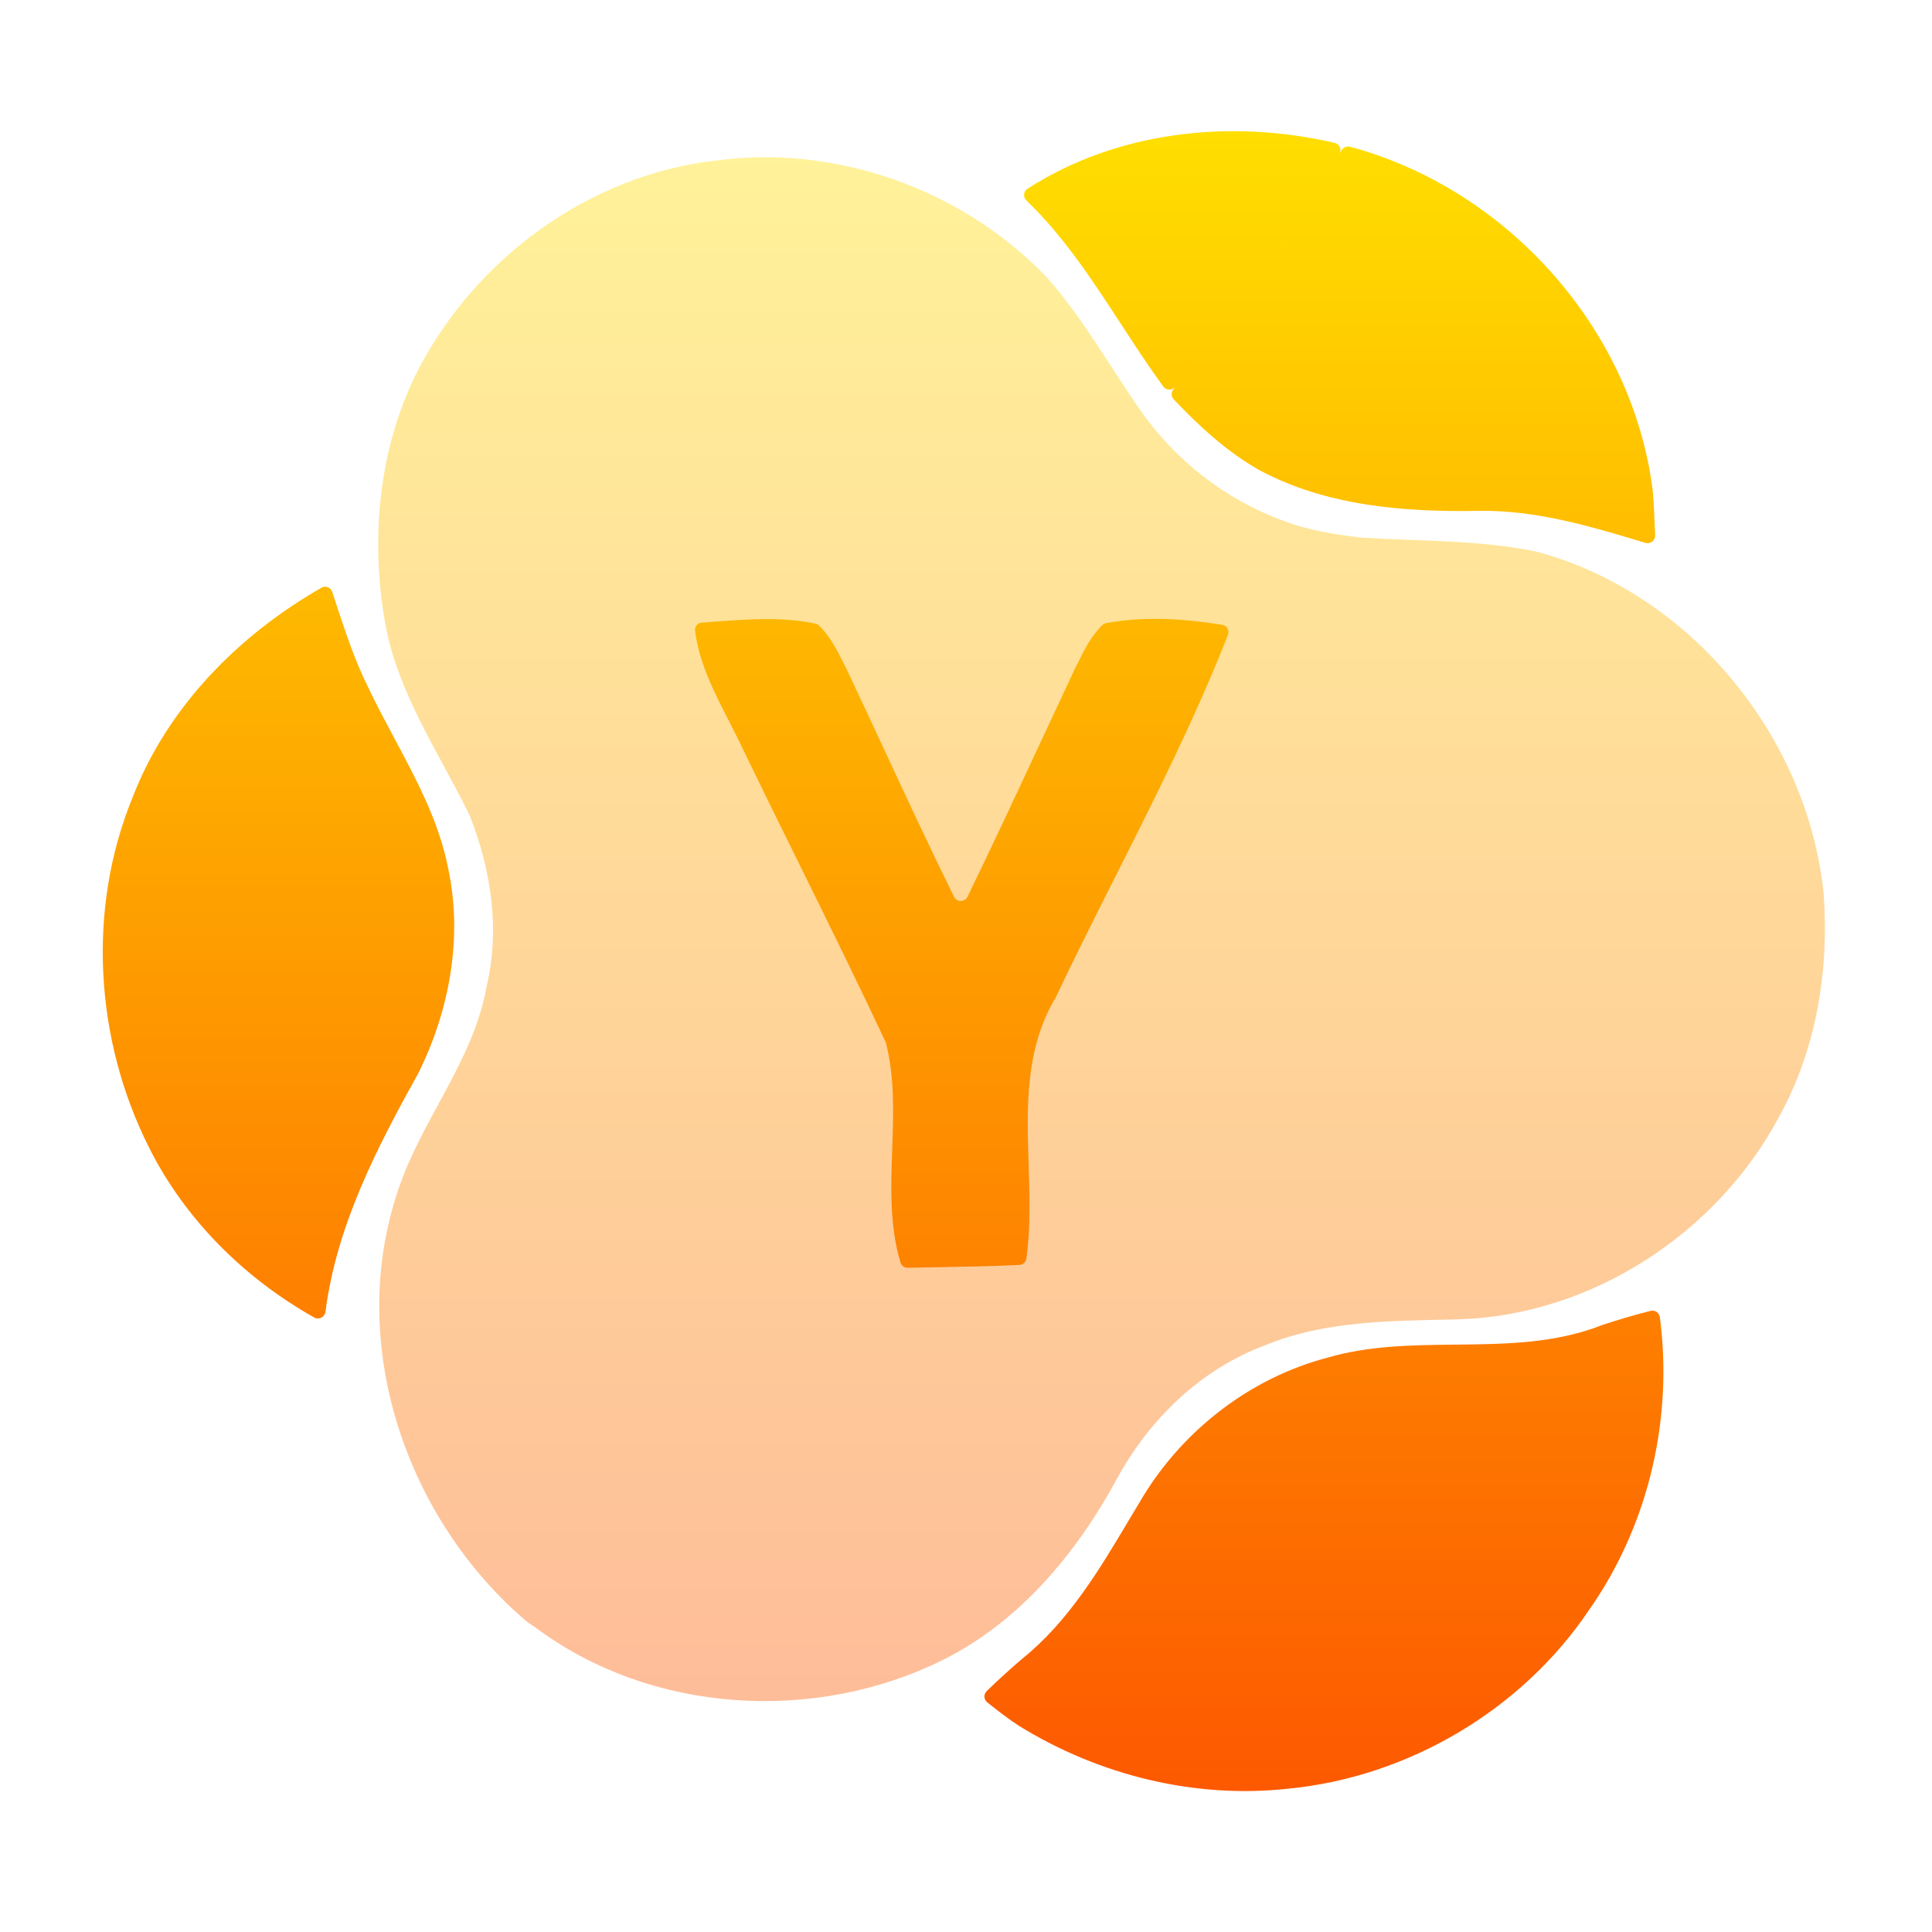
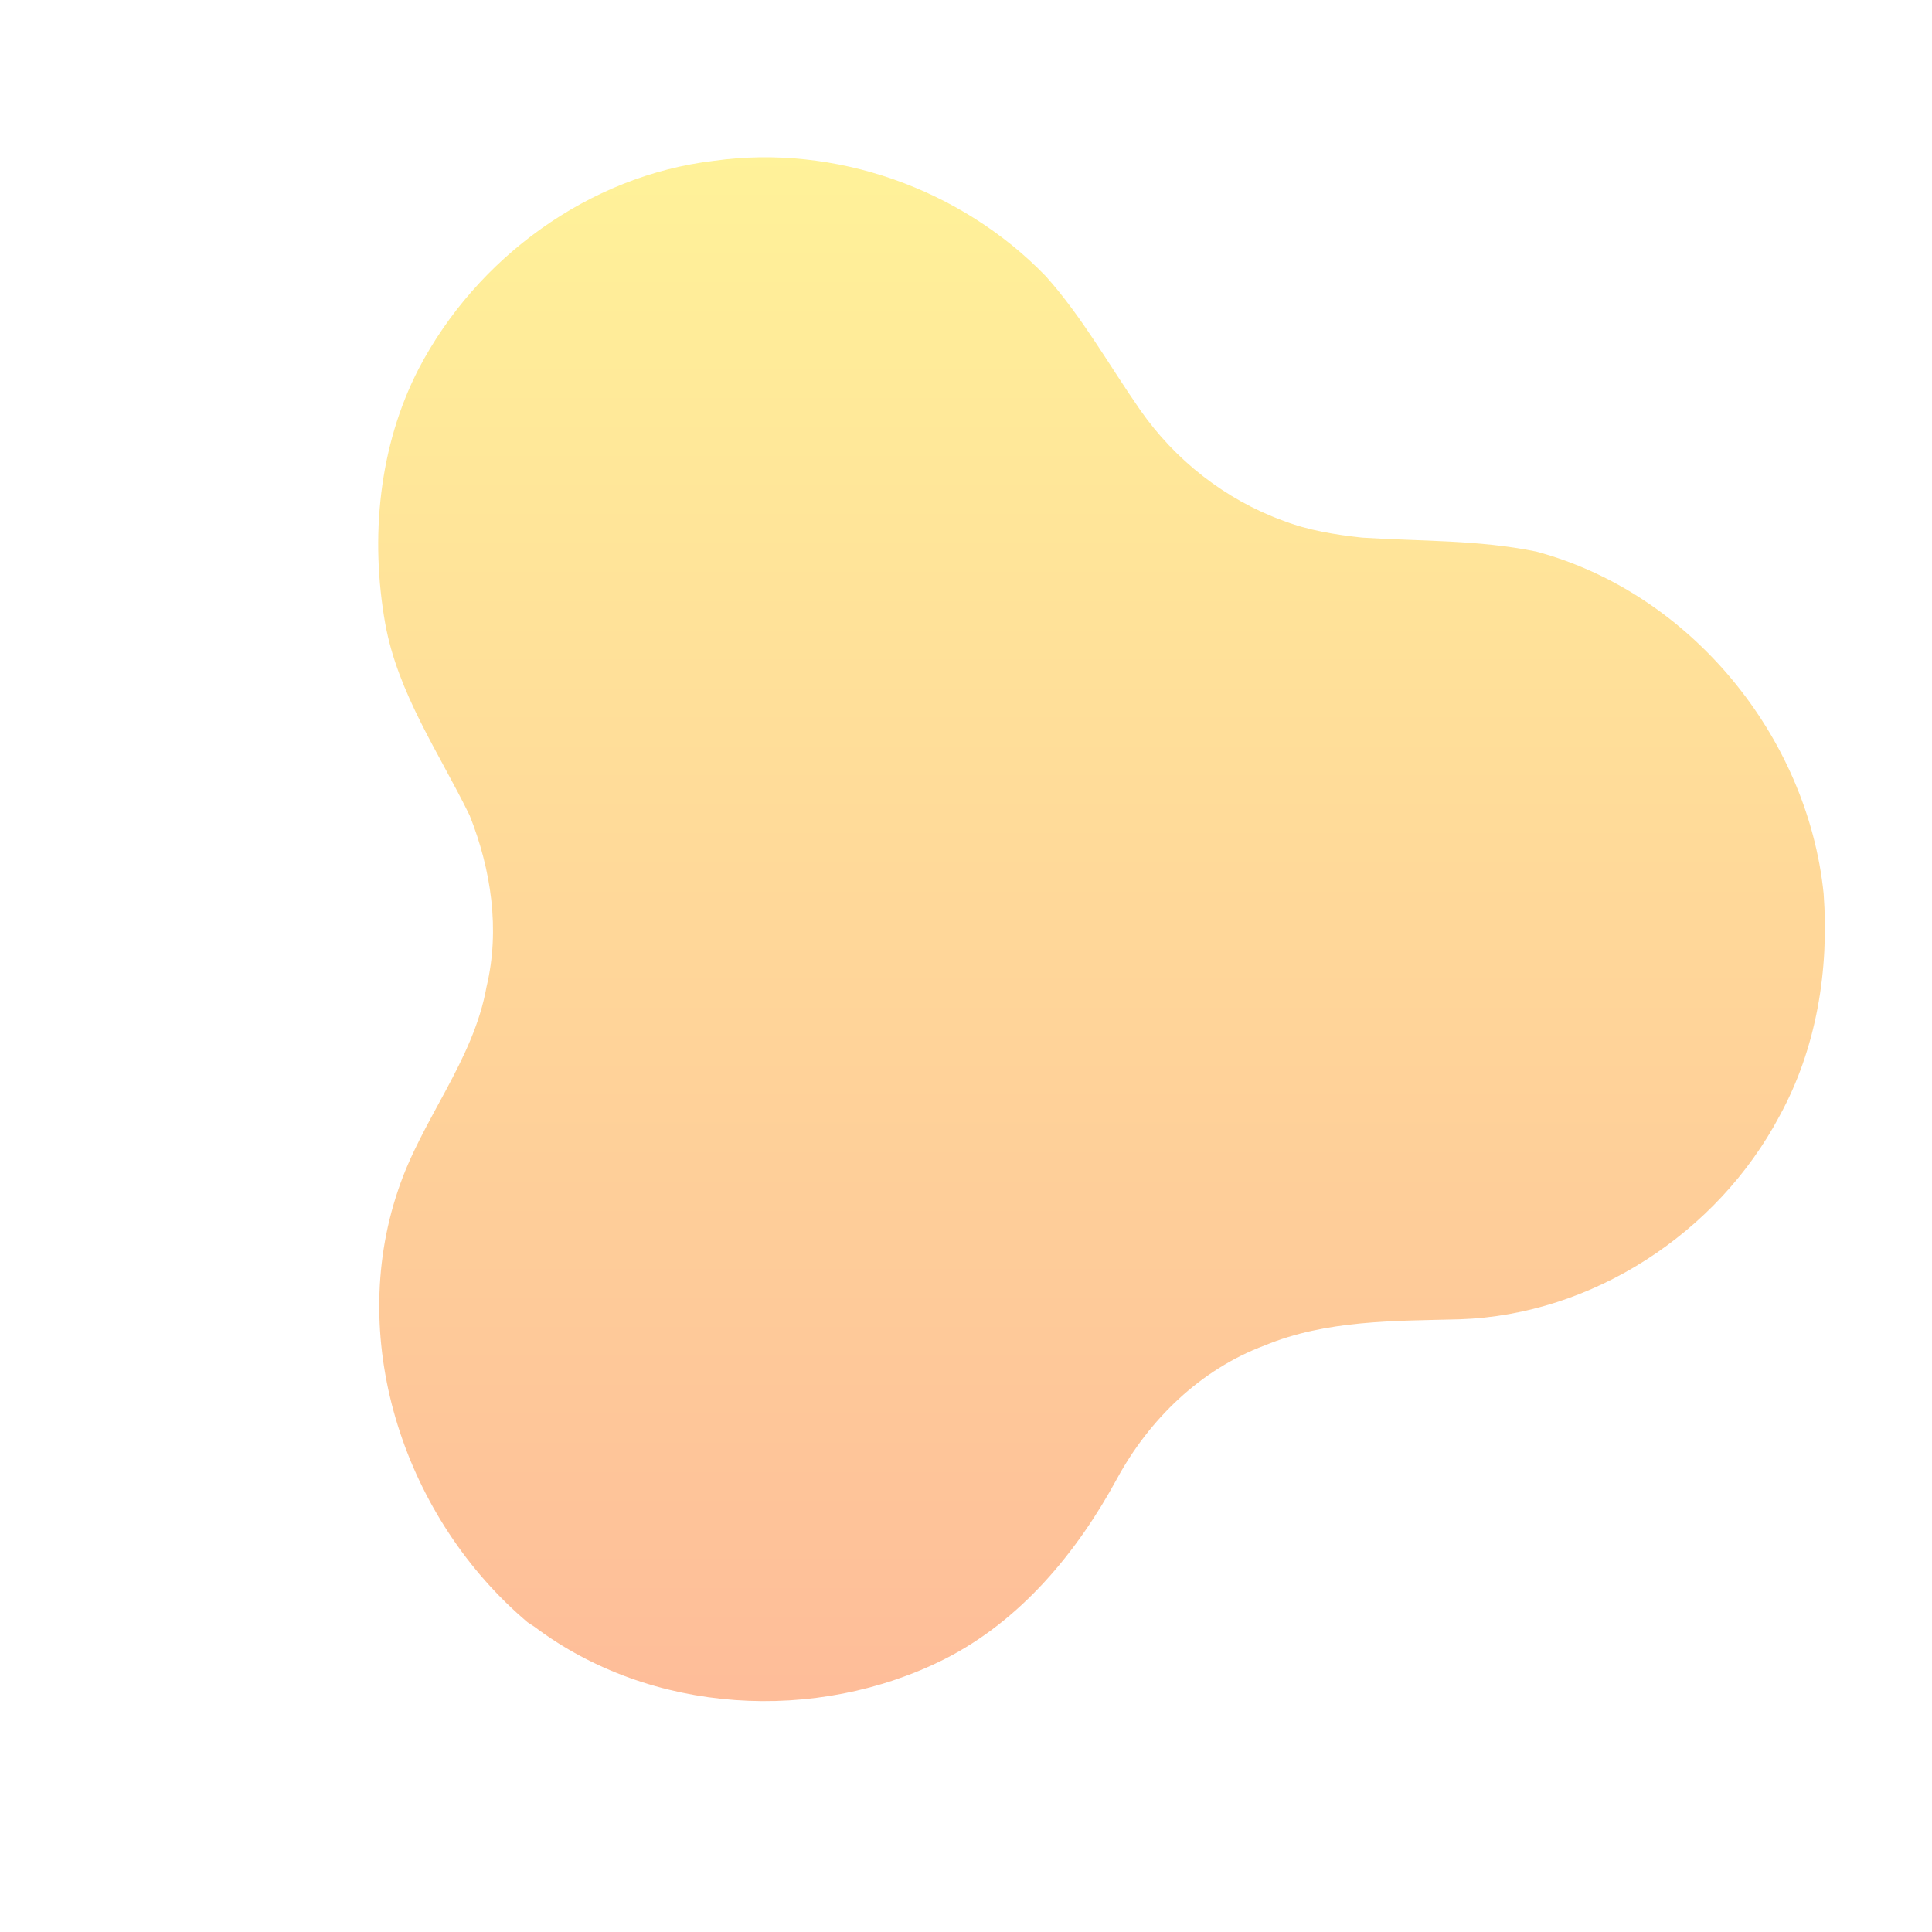
<svg xmlns="http://www.w3.org/2000/svg" width="256" height="256" viewBox="0 0 256 256" fill="none">
  <path opacity="0.4" d="M94.6 21.307C78.04 23.267 63.16 34.16 55.493 48.84C50.173 59.133 49.04 71.267 51.04 82.6C52.707 91.867 58.16 99.72 62.227 108.04C65.08 115.213 66.28 123.173 64.467 130.76C62.707 140.613 55.84 148.36 52.747 157.707C45.853 178.04 53.787 201.32 69.907 214.96L70.827 215.56C86.253 227.16 108.147 228.427 125.24 219.8C135.267 214.693 142.693 205.72 147.987 195.973C152.267 188.08 159.08 181.453 167.573 178.28C175.747 174.893 184.72 175.04 193.413 174.813C211 174.24 227.6 163.347 235.8 147.867C240.707 138.92 242.387 128.507 241.64 118.387C239.493 97.52 223.96 78.573 203.6 73.093C196 71.52 188.213 71.733 180.507 71.24C176.933 70.853 173.333 70.28 169.973 68.973C162.347 66.187 155.693 60.96 151.067 54.307C146.947 48.387 143.427 42.04 138.6 36.627C127.387 25.013 110.627 19.053 94.6 21.307Z" fill="url(#paint0_linear_80_415)" />
-   <path fill-rule="evenodd" clip-rule="evenodd" d="M136.015 26.571C135.551 26.123 135.604 25.357 136.147 25.008C148.094 17.33 163.154 15.744 176.862 18.936C177.512 19.087 177.818 19.828 177.472 20.398C172.83 28.038 167.512 35.224 162.196 42.41C162.196 42.41 162.196 42.41 162.196 42.41V42.41C162.196 42.41 162.196 42.41 162.196 42.41C167.63 35.066 173.064 27.721 177.777 19.894C178.005 19.514 178.455 19.327 178.882 19.442C199.68 25.028 216.324 43.568 219 65.04C219.162 67.006 219.245 68.971 219.314 70.944C219.337 71.627 218.683 72.13 218.028 71.933C217.988 71.921 217.948 71.909 217.908 71.897C210.766 69.747 203.529 67.569 195.987 67.693C186.08 67.867 175.787 67.067 166.893 62.307C162.573 59.868 158.91 56.484 155.521 52.915C155.193 52.57 155.158 52.041 155.434 51.654C157.653 48.55 159.924 45.48 162.195 42.41C162.195 42.41 162.195 42.41 162.195 42.41V42.41C162.195 42.41 162.195 42.41 162.195 42.41C160.033 45.333 157.87 48.256 155.753 51.209C155.359 51.758 154.545 51.77 154.146 51.224C152.176 48.526 150.349 45.721 148.522 42.918L148.522 42.917L148.522 42.917L148.521 42.917C144.761 37.144 141.004 31.379 136.015 26.571ZM44.019 78.422C43.823 77.832 43.141 77.567 42.601 77.875C31.606 84.155 22.202 93.681 17.587 105.613C11.48 120.48 12.573 137.827 19.773 152.107C24.55 161.609 32.404 169.395 41.652 174.582C42.272 174.93 43.037 174.519 43.127 173.814C44.592 162.395 49.931 152.106 55.453 142.16C59.587 133.813 61.36 124.12 59.36 114.933C58.127 108.804 55.192 103.316 52.266 97.845C51.08 95.628 49.896 93.413 48.827 91.16C47.055 87.638 45.824 83.896 44.595 80.164C44.404 79.582 44.213 79.002 44.019 78.422ZM92.098 83.573C92.029 83.024 92.449 82.545 93.001 82.504C93.49 82.469 93.981 82.431 94.472 82.394C99.006 82.048 103.597 81.698 108.055 82.634C108.225 82.67 108.383 82.751 108.509 82.872C109.994 84.303 110.923 86.164 111.837 87.994L111.838 87.995C111.964 88.247 112.09 88.499 112.216 88.748C113.913 92.331 115.584 95.924 117.255 99.517L117.255 99.519L117.256 99.52C120.26 105.981 123.263 112.44 126.414 118.827C126.781 119.569 127.837 119.566 128.2 118.821C131.473 112.095 134.632 105.315 137.793 98.529C139.337 95.213 140.883 91.896 142.442 88.584C142.59 88.295 142.736 88.003 142.882 87.71L142.883 87.707L142.884 87.706C143.758 85.956 144.653 84.162 146.095 82.806C146.223 82.685 146.386 82.606 146.559 82.573C151.639 81.613 156.878 81.98 161.95 82.787C162.573 82.886 162.941 83.535 162.711 84.122C158.42 95.068 153.122 105.581 147.827 116.09C145.125 121.451 142.424 126.811 139.857 132.226C135.814 139.004 136.056 146.641 136.299 154.301C136.432 158.498 136.566 162.702 135.995 166.775C135.929 167.241 135.538 167.589 135.068 167.612C131.253 167.791 127.439 167.857 123.63 167.924L123.628 167.924C122.512 167.943 121.395 167.963 120.279 167.985C119.841 167.994 119.446 167.717 119.32 167.297C117.863 162.413 118.043 157.326 118.222 152.242C118.389 147.518 118.556 142.797 117.409 138.244C117.394 138.184 117.372 138.124 117.346 138.068C113.575 130.033 109.643 122.067 105.711 114.1L105.71 114.098C103.267 109.149 100.825 104.201 98.421 99.235C97.83 97.965 97.185 96.705 96.537 95.443C94.593 91.649 92.632 87.823 92.098 83.573ZM219.945 174.552C219.874 173.955 219.297 173.55 218.713 173.697C216.581 174.236 214.467 174.853 212.373 175.547C206.084 178.032 199.464 178.101 192.838 178.17C187.13 178.23 181.417 178.289 175.907 179.893C165.787 182.547 156.96 189.333 151.507 198.213C150.882 199.243 150.263 200.282 149.643 201.324C145.646 208.038 141.591 214.85 135.427 219.813C133.82 221.182 132.253 222.608 130.739 224.084C130.309 224.504 130.352 225.207 130.825 225.579C130.871 225.616 130.917 225.652 130.963 225.688C132.292 226.736 133.62 227.782 135.04 228.693C145.613 235.227 158.28 238.373 170.68 237.013C186.627 235.467 201.68 226.573 210.613 213.253C218.173 202.453 221.507 188.907 220.093 175.813C220.063 175.55 220.017 175.163 219.97 174.761C219.961 174.692 219.953 174.622 219.945 174.552Z" fill="url(#paint1_linear_80_415)" />
  <defs>
    <linearGradient id="paint0_linear_80_415" x1="145.962" y1="225.406" x2="145.962" y2="20.836" gradientUnits="userSpaceOnUse">
      <stop stop-color="#FD5900" />
      <stop offset="1" stop-color="#FFDE00" />
    </linearGradient>
    <linearGradient id="paint1_linear_80_415" x1="117.013" y1="237.325" x2="117.013" y2="17.383" gradientUnits="userSpaceOnUse">
      <stop stop-color="#FD5900" />
      <stop offset="1" stop-color="#FFDE00" />
    </linearGradient>
  </defs>
</svg>